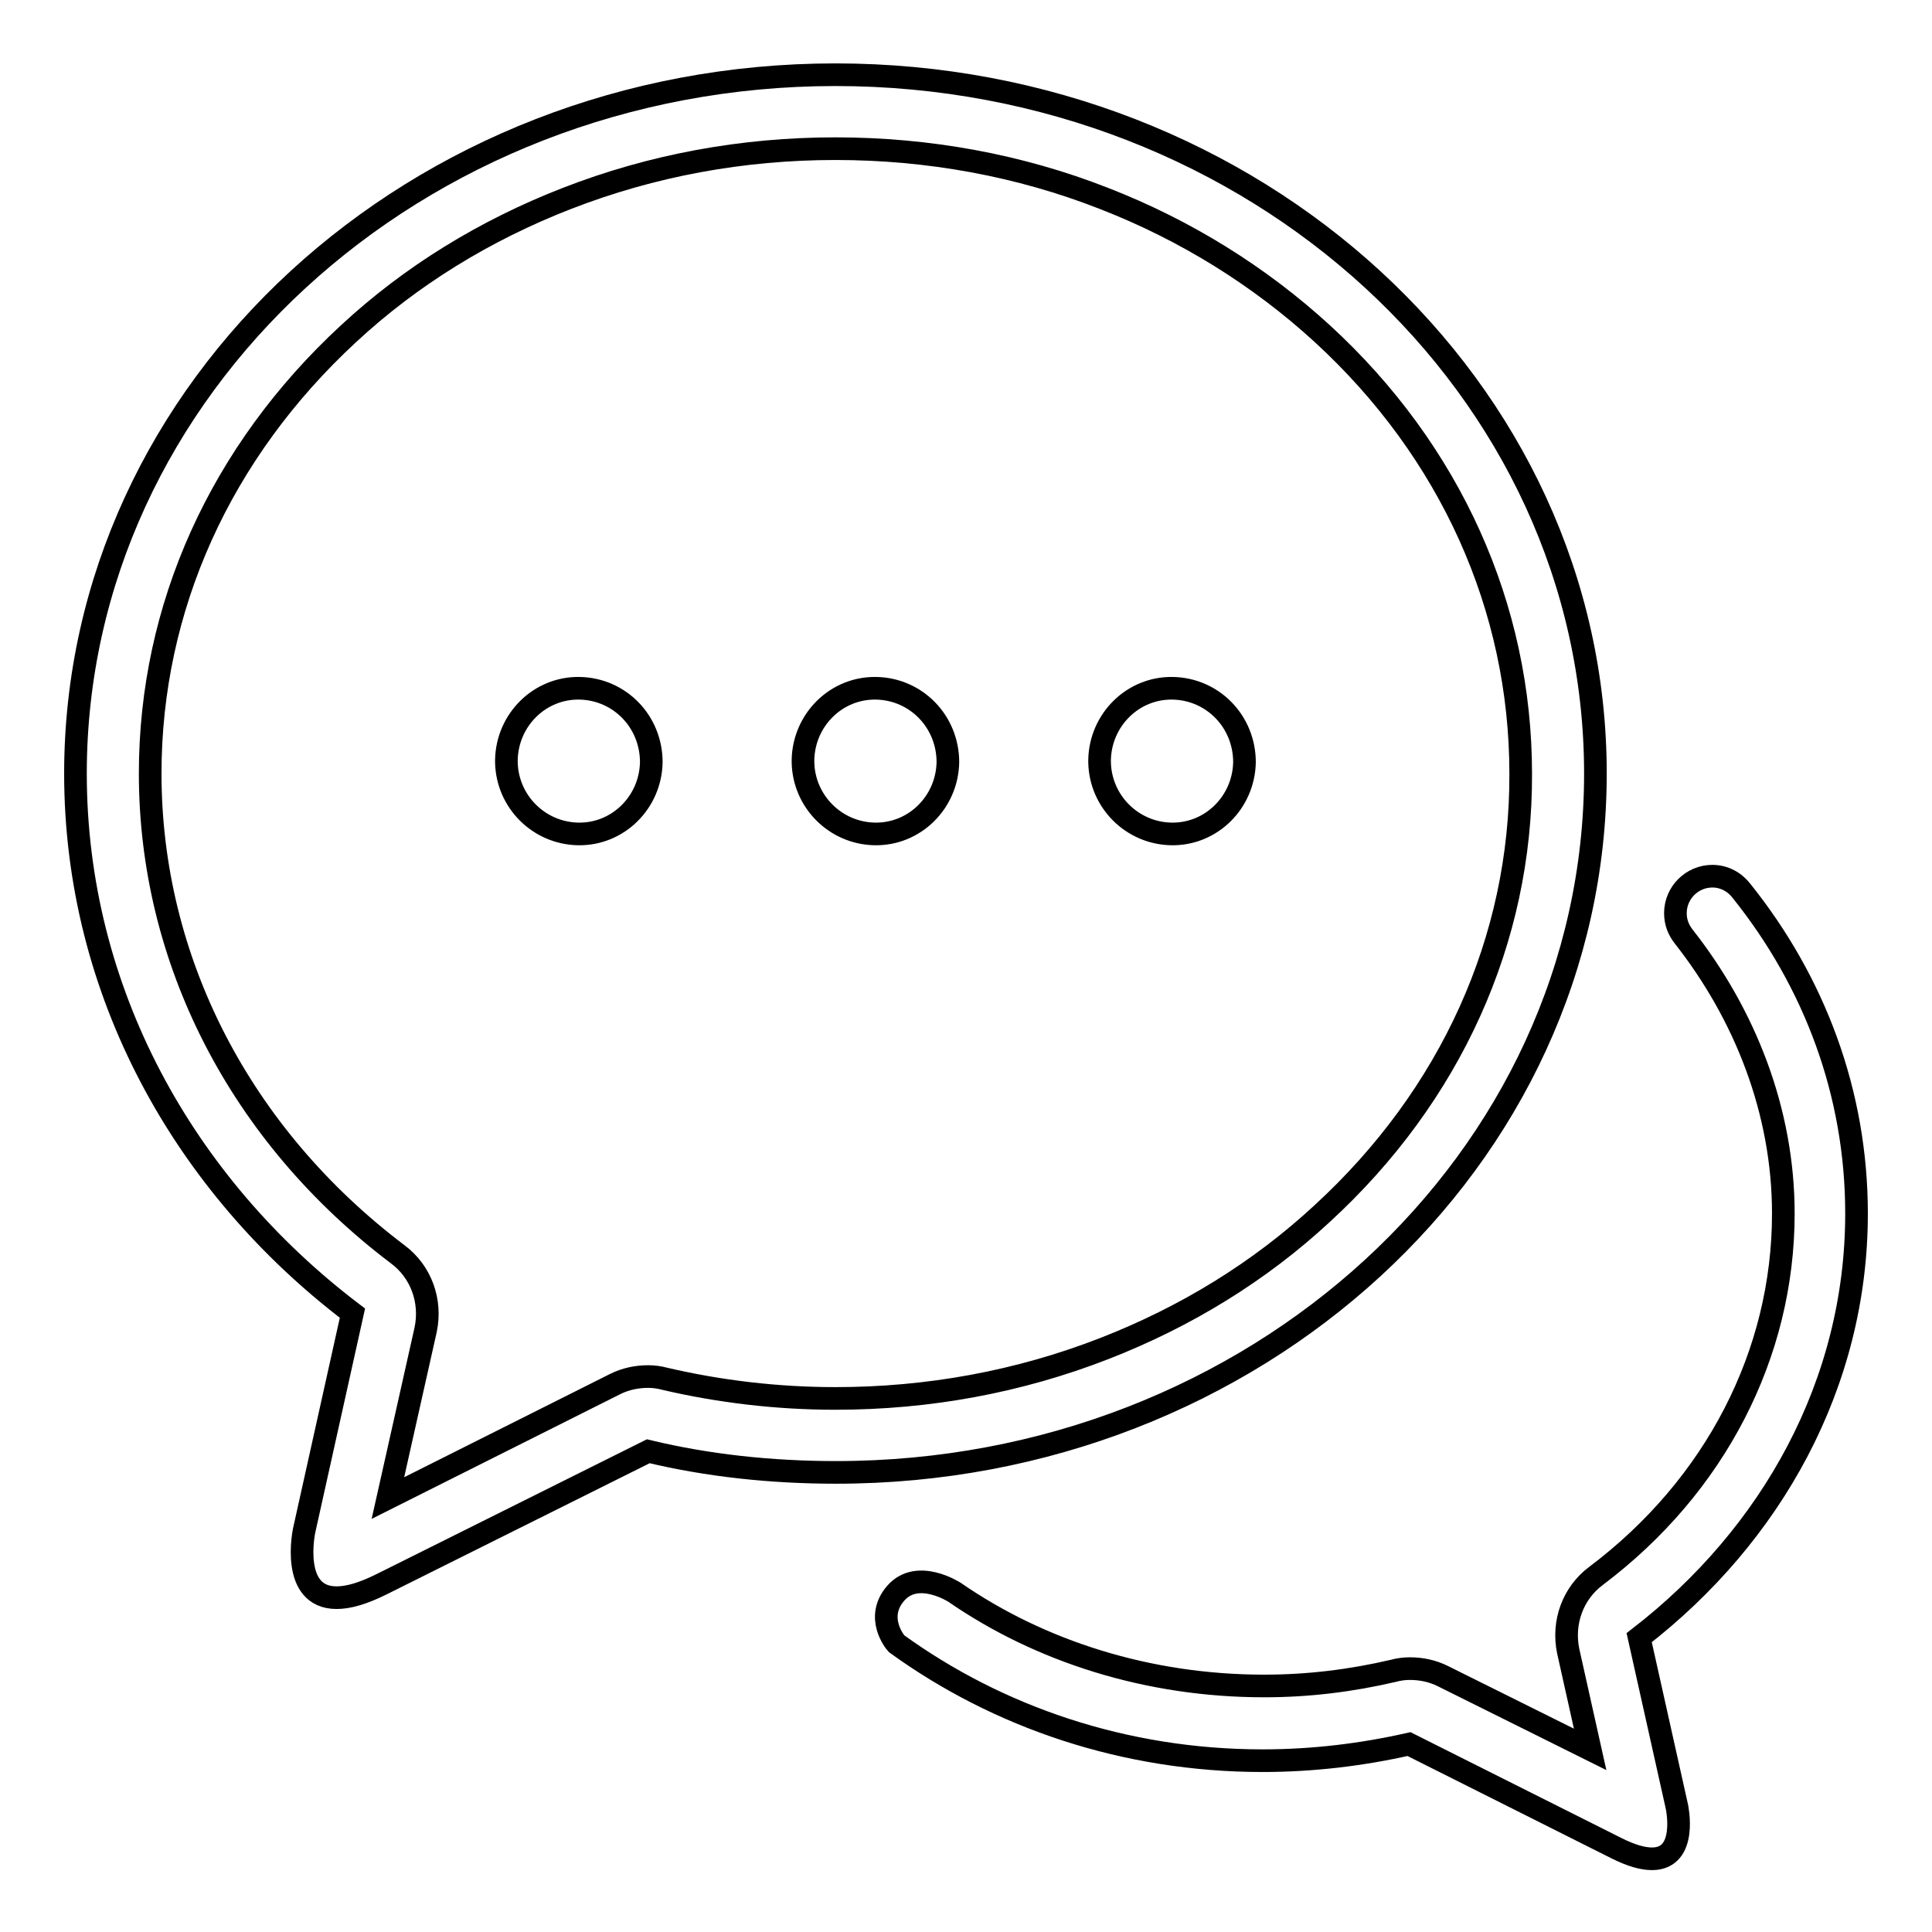
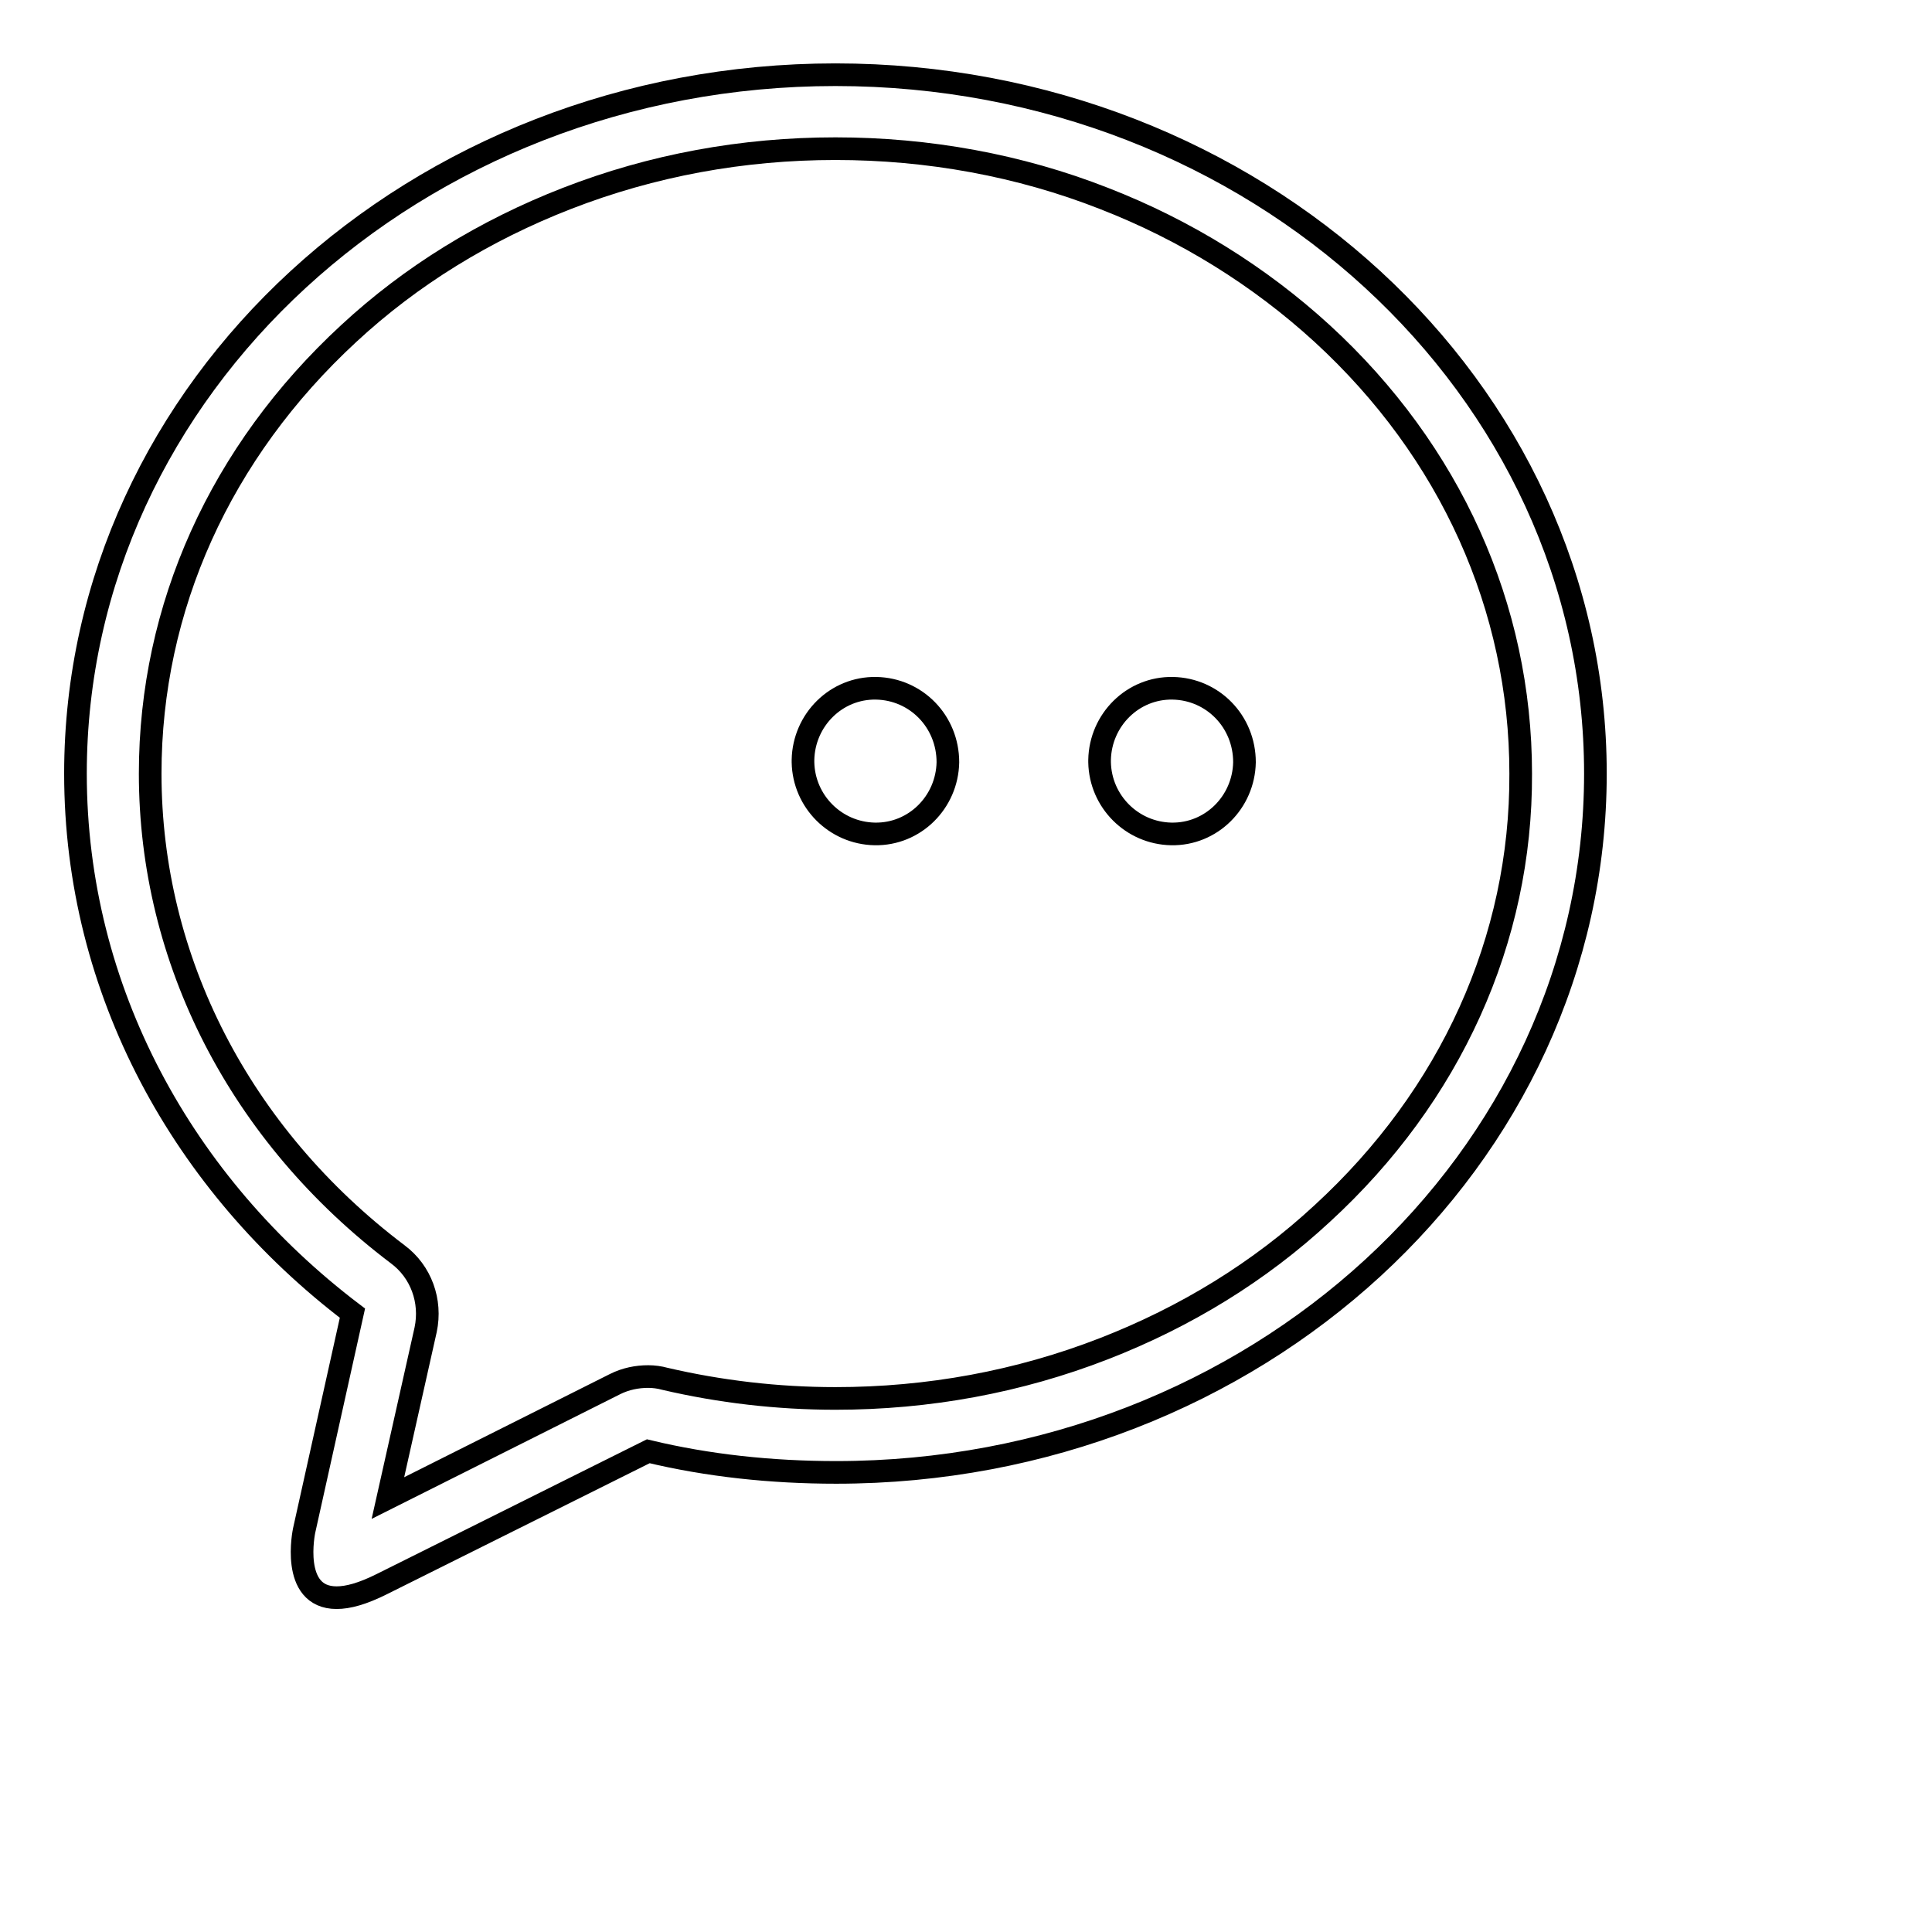
<svg xmlns="http://www.w3.org/2000/svg" version="1.1" x="0px" y="0px" viewBox="0 0 256 256" enable-background="new 0 0 256 256" xml:space="preserve">
  <g>
    <g>
      <path stroke-width="3" fill-opacity="0" stroke="#000000" d="M211.4,102.5c0-51.1-45.1-92.6-100.7-92.6C55.1,9.9,10,51.4,10,102.5c0,28.8,14.3,54.5,36.7,71.5l-6.4,28.8c0,0-1.9,8.9,4.3,8.9c1.5,0,3.4-0.5,6-1.8l35.3-17.6c7.9,1.9,16.3,2.8,24.9,2.8C166.3,195.1,211.4,153.7,211.4,102.5z M175.2,160.8c-8.3,7.7-18.1,13.7-28.9,17.9c-11.3,4.4-23.3,6.6-35.6,6.6c-7.7,0-15.3-0.9-22.6-2.6c-0.7-0.2-1.5-0.3-2.2-0.3c-1.5,0-3,0.3-4.4,1l-30.1,15.1l5-22.3c0.8-3.8-0.6-7.7-3.7-10c-20.9-15.8-32.8-39-32.8-63.7c0-22,9.3-42.6,26.3-58.3c8.3-7.7,18.1-13.7,28.9-17.9c11.3-4.4,23.3-6.6,35.6-6.6s24.4,2.2,35.6,6.6c10.8,4.2,20.6,10.3,28.9,17.9c17,15.6,26.3,36.3,26.3,58.3C201.6,124.5,192.2,145.2,175.2,160.8z" />
-       <path stroke-width="3" fill-opacity="0" stroke="#000000" d="M67.1,100.7c0.1-5.3,4.4-9.6,9.7-9.5c5.3,0.1,9.5,4.4,9.5,9.8c-0.1,5.3-4.4,9.6-9.7,9.5c-5.2-0.1-9.4-4.3-9.5-9.5V100.7z" />
      <path stroke-width="3" fill-opacity="0" stroke="#000000" d="M106.4,100.7c0.1-5.3,4.4-9.6,9.7-9.5c5.3,0.1,9.5,4.4,9.5,9.8c-0.1,5.3-4.4,9.6-9.7,9.5c-5.2-0.1-9.4-4.3-9.5-9.5V100.7z" />
      <path stroke-width="3" fill-opacity="0" stroke="#000000" d="M145.7,100.7c0.1-5.3,4.4-9.6,9.7-9.5c5.3,0.1,9.5,4.4,9.5,9.8c-0.1,5.3-4.4,9.6-9.7,9.5c-5.2-0.1-9.4-4.3-9.5-9.5V100.7z" />
-       <path stroke-width="3" fill-opacity="0" stroke="#000000" d="M246,160.8c0-16-5.6-30.7-15.2-42.7l0,0c-0.9-1.2-2.3-2-3.9-2c-2.7,0-4.9,2.2-4.9,4.9c0,1.2,0.4,2.2,1.1,3.1l0,0c8.1,10.3,13.2,23.1,13.2,36.7c0,18.6-9,36.1-24.8,48c-3.1,2.3-4.5,6.2-3.7,10l2.9,13l-19.5-9.7c-1.4-0.7-2.9-1-4.4-1c-0.7,0-1.5,0.1-2.2,0.3c-5.6,1.3-11.2,2-17.1,2c-15.4,0-29.7-4.6-41-12.4l0,0c0,0-4.9-3.2-7.8,0.1c-2.8,3.2-0.1,6.5,0.1,6.7c13.4,9.7,30.2,15.5,48.5,15.5c6.7,0,13.2-0.8,19.4-2.2l27.5,13.8c2,1,3.5,1.4,4.7,1.4c4.8,0,3.3-6.9,3.3-6.9l-5-22.4C234.8,203.4,246,183.3,246,160.8z" />
    </g>
  </g>
</svg>